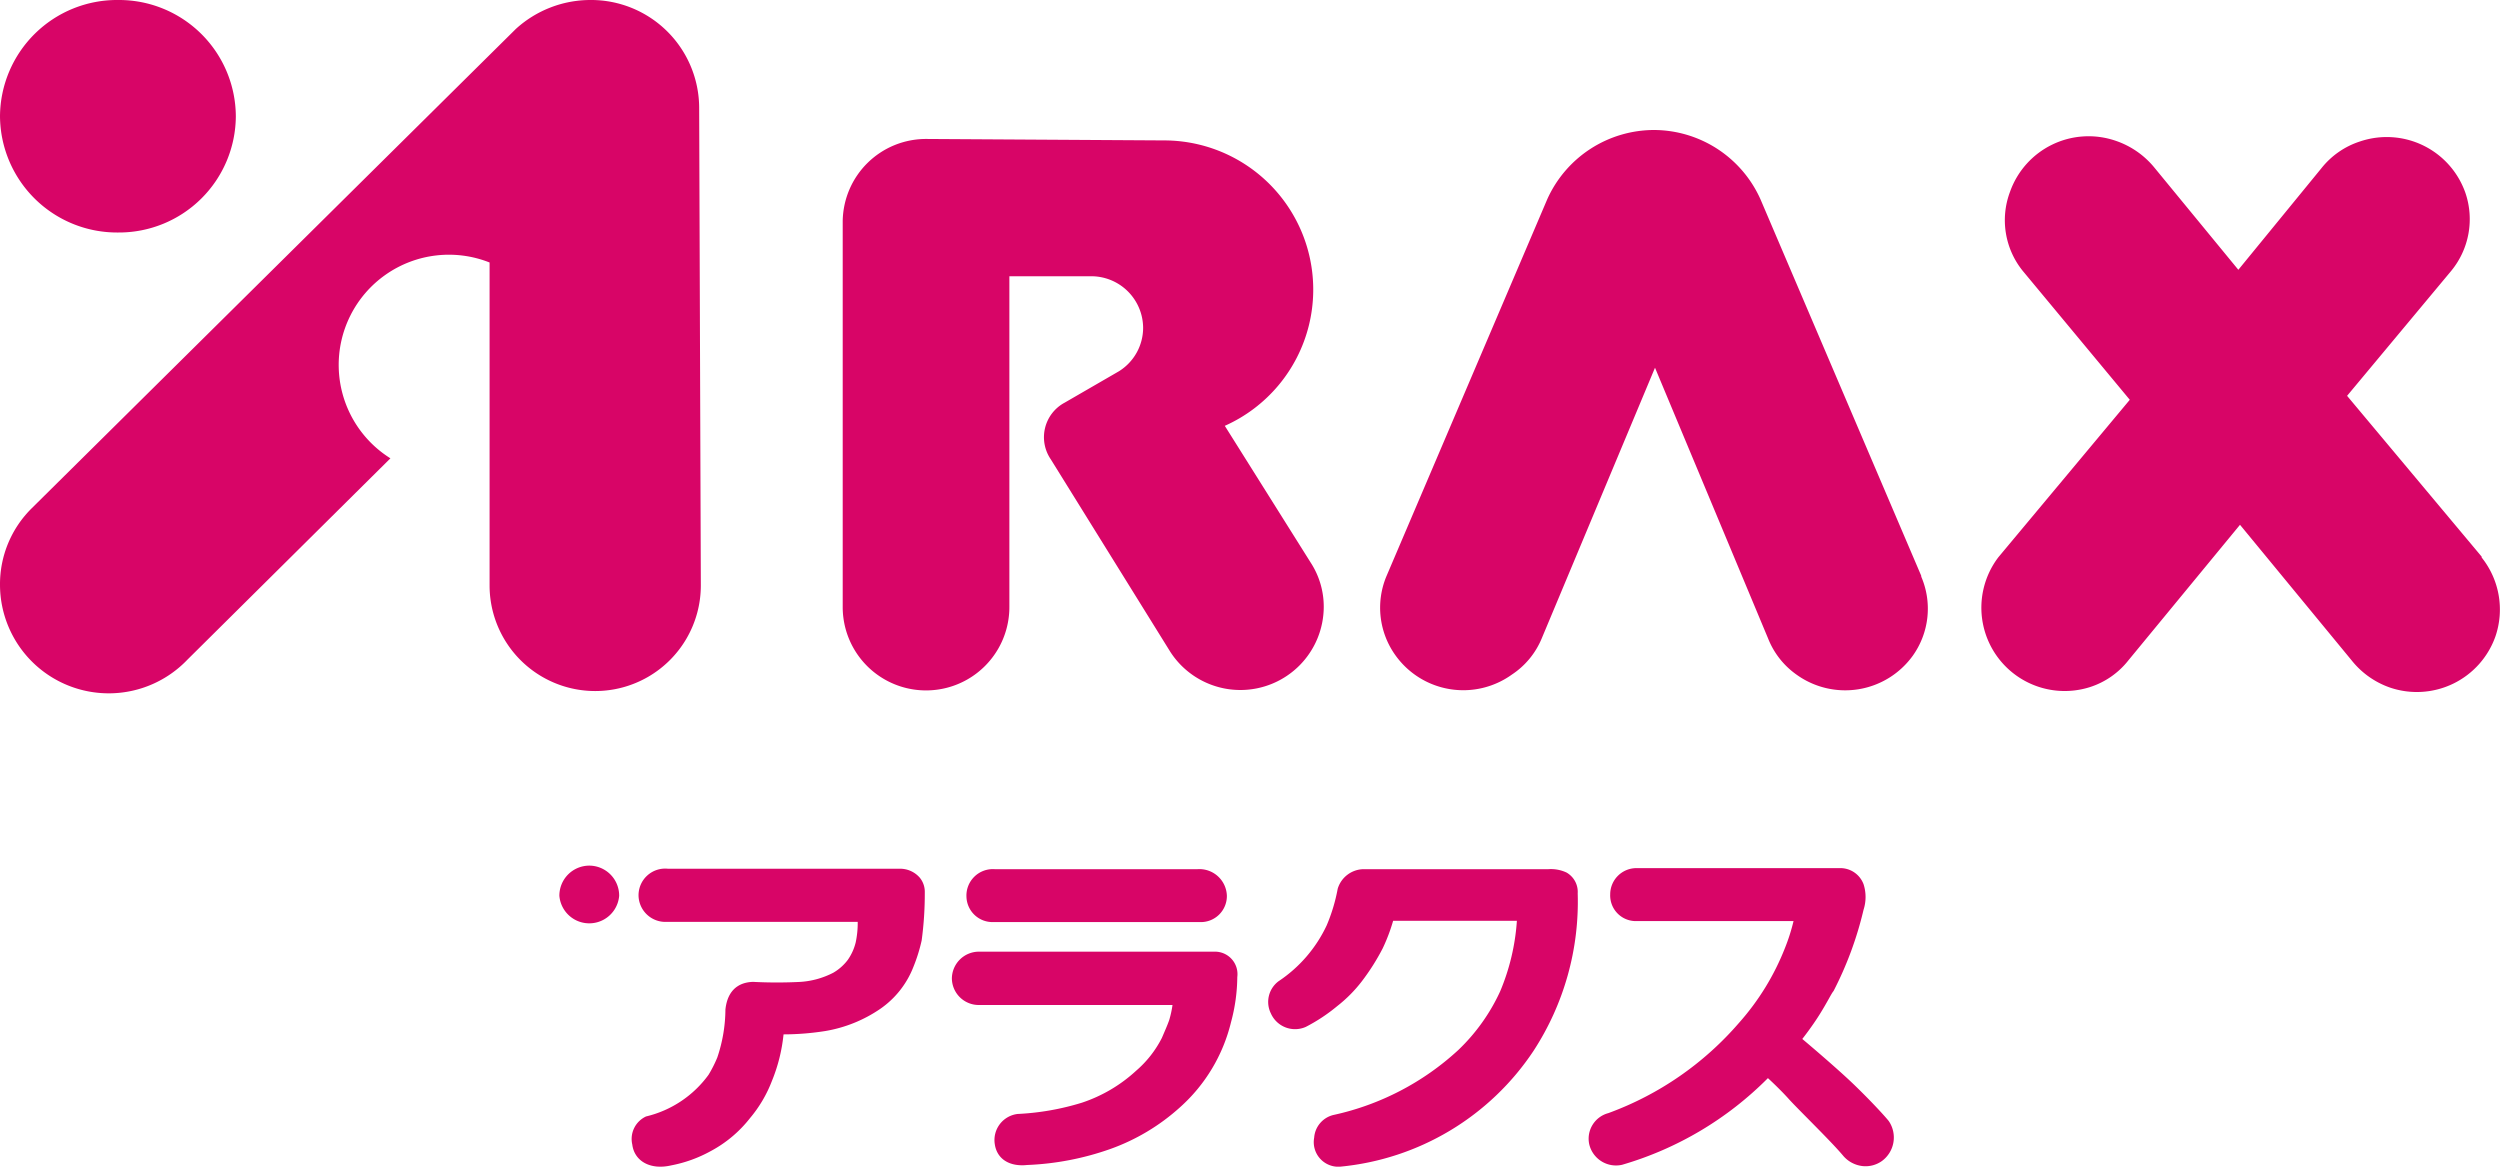
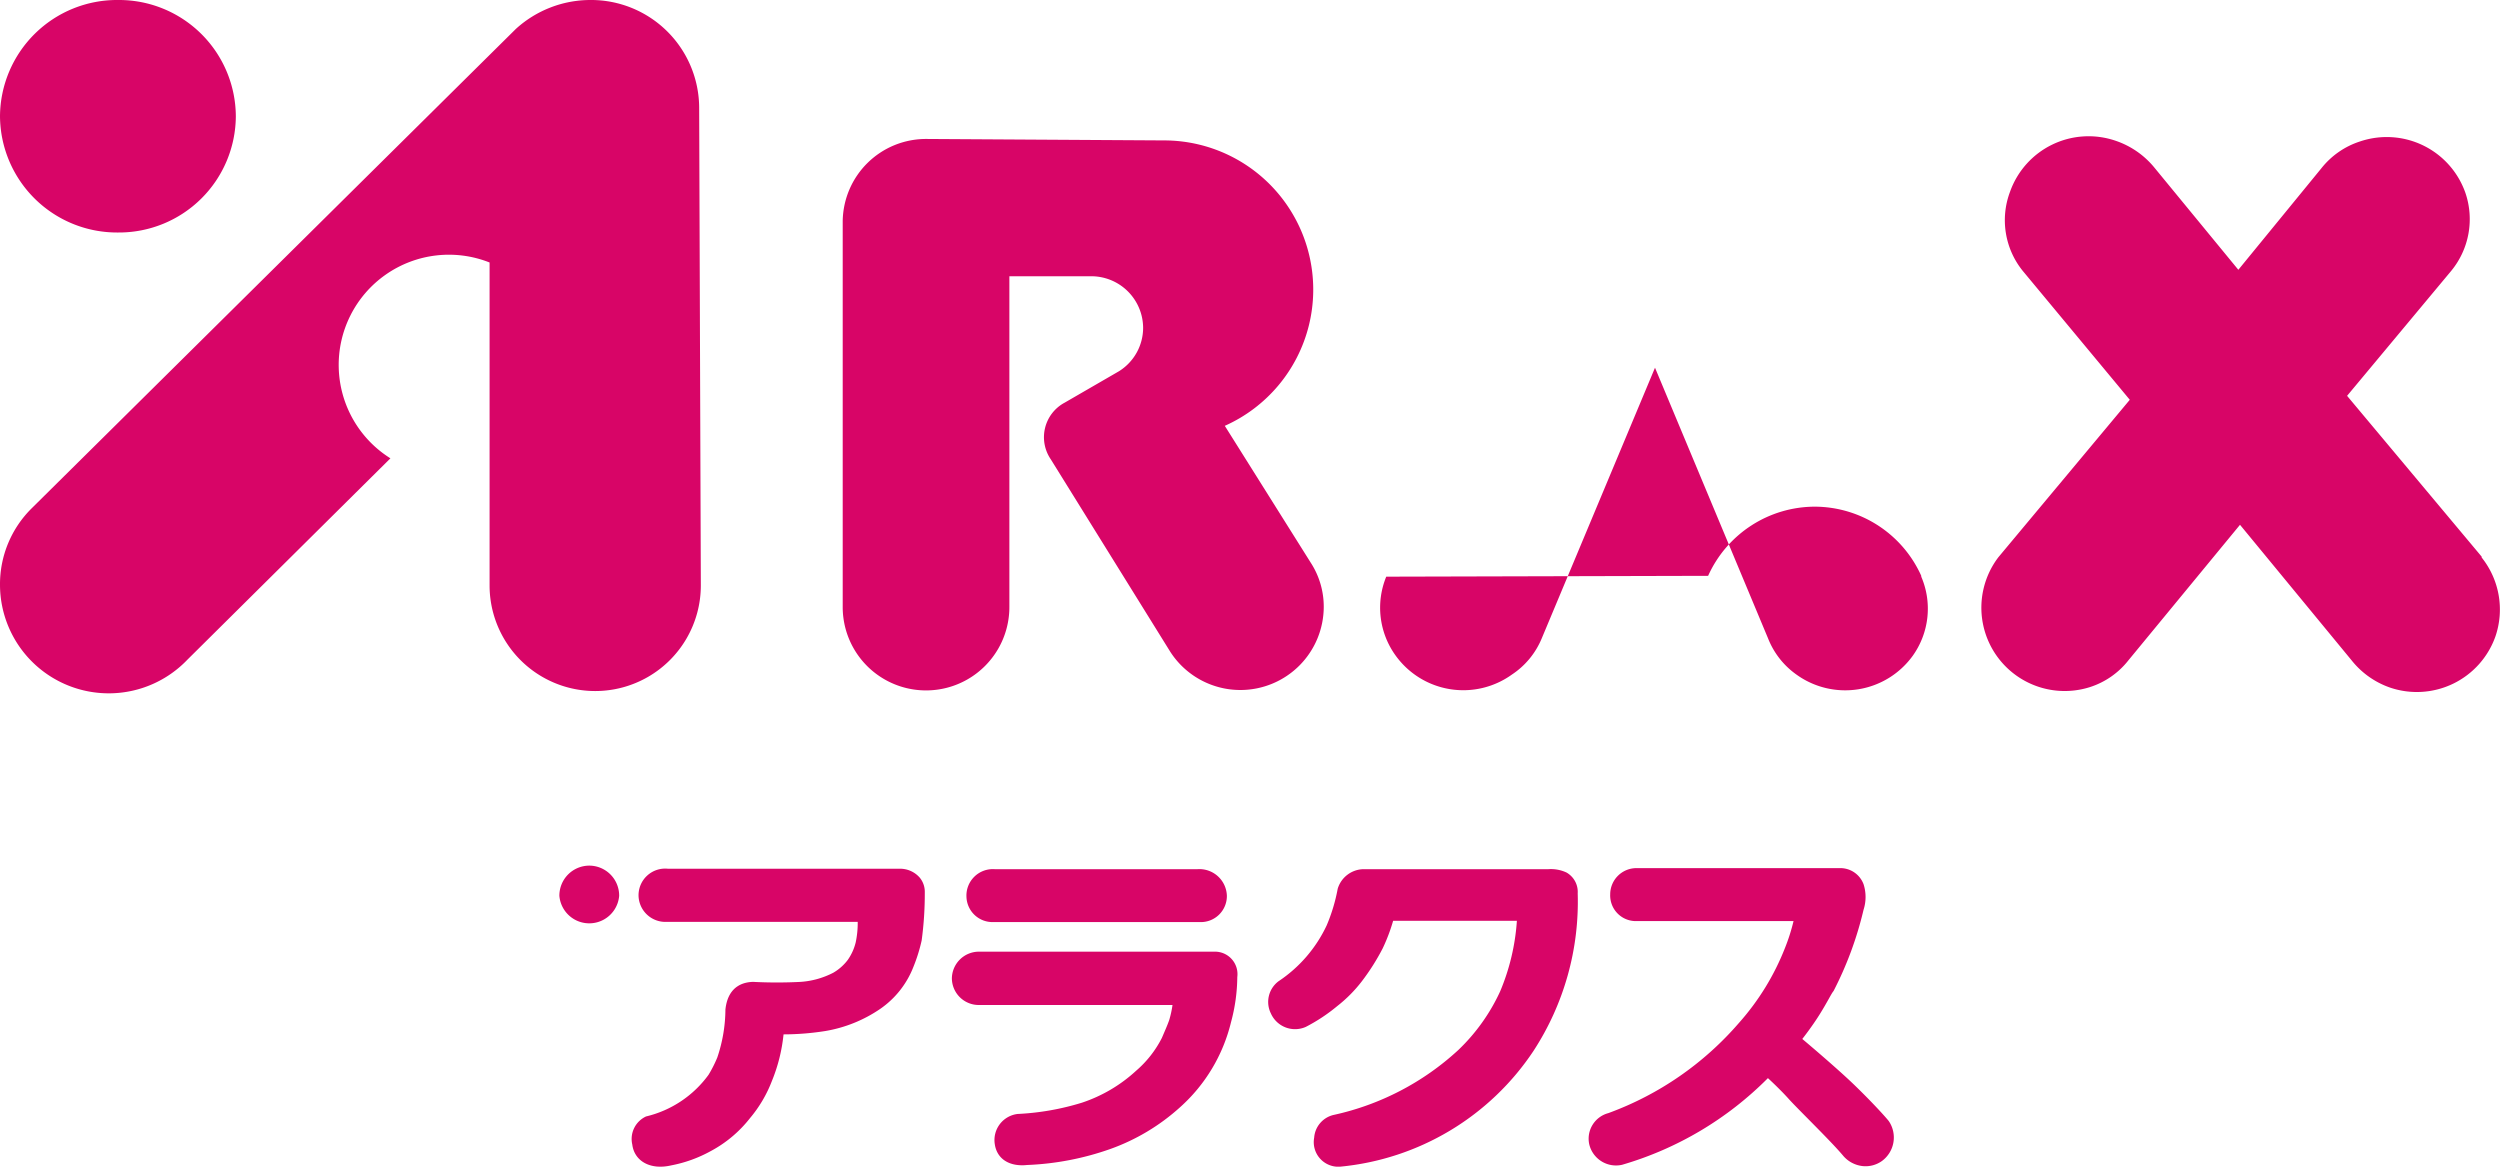
<svg xmlns="http://www.w3.org/2000/svg" width="120" height="56" viewBox="0 0 120 56">
  <defs>
    <style>.cls-1{fill:#d80567;}</style>
  </defs>
  <g id="レイヤー_2" data-name="レイヤー 2">
    <g id="レイヤー_1-2" data-name="レイヤー 1">
-       <path class="cls-1" d="M32.07,41.7H43.15a1.25,1.25,0,0,1,1,.43,1.07,1.07,0,0,1,.24.71,16.72,16.72,0,0,1-.15,2.3,8,8,0,0,1-.4,1.28,4.37,4.37,0,0,1-1.58,2,6.6,6.6,0,0,1-2.65,1.07,12.93,12.93,0,0,1-2,.16,8,8,0,0,1-.56,2.24A6.2,6.2,0,0,1,36,53.67a5.94,5.94,0,0,1-1.88,1.58,6.4,6.4,0,0,1-1.91.69c-1,.23-1.76-.21-1.86-1a1.19,1.19,0,0,1,.66-1.35,5.19,5.19,0,0,0,3-2,5.88,5.88,0,0,0,.42-.83,7.3,7.3,0,0,0,.39-2.3c.13-1.23,1-1.32,1.33-1.33a22.12,22.12,0,0,0,2.28,0,4,4,0,0,0,1.57-.44,2.35,2.35,0,0,0,.69-.61,2.49,2.49,0,0,0,.38-.83,4.43,4.43,0,0,0,.1-1H32A1.29,1.29,0,0,1,30.65,43,1.28,1.28,0,0,1,32.07,41.7Zm14.32,1.35a1.25,1.25,0,0,0,1.28,1.21H57.6A1.25,1.25,0,0,0,58.89,43a1.32,1.32,0,0,0-1.4-1.28H47.74A1.27,1.27,0,0,0,46.39,43.05Zm-.7,3.9A1.29,1.29,0,0,0,47,48.24h9.28a4.75,4.75,0,0,1-.16.73c-.08.23-.2.5-.35.85a5.14,5.14,0,0,1-1.23,1.57,7.17,7.17,0,0,1-2.61,1.54,12.44,12.44,0,0,1-3.08.54,1.26,1.26,0,0,0-1.1,1.45c.1.7.69,1.09,1.55,1a13.56,13.56,0,0,0,4-.77,10,10,0,0,0,3.34-2,8,8,0,0,0,2.45-4.09,8.51,8.51,0,0,0,.3-2.16,1.08,1.08,0,0,0-1.1-1.22H47A1.3,1.3,0,0,0,45.69,47Zm18.52-4.29a8.37,8.37,0,0,1-.53,1.76,6.57,6.57,0,0,1-2.31,2.68A1.24,1.24,0,0,0,61,48.64a1.27,1.27,0,0,0,1.68.65,8.31,8.31,0,0,0,1.51-1,6.61,6.61,0,0,0,1.18-1.19,10.62,10.62,0,0,0,1-1.58,8.67,8.67,0,0,0,.5-1.32h5.94a10.53,10.53,0,0,1-.8,3.38A9.19,9.19,0,0,1,70,50.4a12.88,12.88,0,0,1-6,3.12,1.21,1.21,0,0,0-.92,1.09A1.18,1.18,0,0,0,64.33,56a12.57,12.57,0,0,0,9.28-5.56,13.11,13.11,0,0,0,2.12-7.56,1.07,1.07,0,0,0-.54-1,1.77,1.77,0,0,0-.86-.16H65.45A1.32,1.32,0,0,0,64.21,42.66Zm13.08.27a1.23,1.23,0,0,0,1.15,1.28h7.65a9.19,9.19,0,0,1-.41,1.29,12,12,0,0,1-2.21,3.6,15.16,15.16,0,0,1-6.27,4.33,1.27,1.27,0,0,0-.92,1.48,1.32,1.32,0,0,0,1.58,1,16.28,16.28,0,0,0,7-4.16s.57.52,1,1,2,2,2.59,2.7a1.43,1.43,0,0,0,.94.52,1.35,1.35,0,0,0,.94-.24,1.4,1.4,0,0,0,.33-1.92c-.14-.18-.79-.9-1.66-1.74s-2.49-2.2-2.49-2.2.46-.58.84-1.19.56-1,.66-1.11a16.92,16.92,0,0,0,1.44-3.9,2,2,0,0,0,0-1.23,1.19,1.19,0,0,0-1.15-.77H78.54A1.26,1.26,0,0,0,77.29,42.93Zm-49-1.38A1.44,1.44,0,0,0,26.85,43a1.44,1.44,0,0,0,2.87,0A1.44,1.44,0,0,0,28.27,41.55ZM5.68,11.16a5.61,5.61,0,0,0,5.64-5.58A5.61,5.61,0,0,0,5.68,0,5.62,5.62,0,0,0,0,5.58,5.62,5.62,0,0,0,5.68,11.16Zm27.88-6A5.19,5.19,0,0,0,28.33,0a5.32,5.32,0,0,0-3.57,1.39l-23.23,23A5.12,5.12,0,0,0,0,28.07a5.22,5.22,0,0,0,9,3.59L18.74,22a5.29,5.29,0,0,1,4.76-9.4V28.1a5.07,5.07,0,0,0,10.14,0ZM62.91,27l-4.12-6.56A7.16,7.16,0,0,0,55.87,6.74L44.45,6.67a4,4,0,0,0-4,3.94V29.14a4,4,0,0,0,8,0V13.26h3.93a2.49,2.49,0,0,1,2.49,2.47,2.46,2.46,0,0,1-1.16,2.09L51.1,19.33a1.88,1.88,0,0,0-.66,2.72l5.73,9.23a4,4,0,0,0,3.37,1.84,4,4,0,0,0,4-4A3.88,3.88,0,0,0,62.91,27Zm29.31.64L84.5,9.56a5.62,5.62,0,0,0-5.1-3.32h0a5.63,5.63,0,0,0-5.13,3.32L66.54,27.68a3.92,3.92,0,0,0,.46,3.8,4,4,0,0,0,5.57.9A3.84,3.84,0,0,0,74,30.65l5.44-13,5.43,13a3.86,3.86,0,0,0,1.36,1.73,4,4,0,0,0,5.58-.9A3.89,3.89,0,0,0,92.22,27.68Zm26.9-.92L112.66,19l5-6a3.91,3.91,0,0,0,.68-3.74,4,4,0,0,0-5.06-2.47,3.89,3.89,0,0,0-1.84,1.27l-4,4.89-4.05-4.93a4.1,4.1,0,0,0-1.83-1.26,4,4,0,0,0-5.08,2.45A3.87,3.87,0,0,0,97.09,13l5.14,6.19-6.31,7.56a4,4,0,0,0,4.4,6.23,3.84,3.84,0,0,0,1.84-1.28l5.36-6.51,5.36,6.51A4.06,4.06,0,0,0,114.71,33a4,4,0,0,0,5.07-2.45A4,4,0,0,0,119.12,26.76Z" />
+       <path class="cls-1" d="M32.07,41.7H43.15a1.25,1.25,0,0,1,1,.43,1.07,1.07,0,0,1,.24.71,16.72,16.72,0,0,1-.15,2.3,8,8,0,0,1-.4,1.28,4.37,4.37,0,0,1-1.58,2,6.6,6.6,0,0,1-2.65,1.07,12.93,12.93,0,0,1-2,.16,8,8,0,0,1-.56,2.24A6.2,6.2,0,0,1,36,53.67a5.94,5.94,0,0,1-1.88,1.58,6.4,6.4,0,0,1-1.91.69c-1,.23-1.76-.21-1.86-1a1.19,1.19,0,0,1,.66-1.35,5.19,5.19,0,0,0,3-2,5.88,5.88,0,0,0,.42-.83,7.3,7.3,0,0,0,.39-2.3c.13-1.23,1-1.32,1.33-1.33a22.12,22.12,0,0,0,2.28,0,4,4,0,0,0,1.57-.44,2.35,2.35,0,0,0,.69-.61,2.49,2.49,0,0,0,.38-.83,4.43,4.43,0,0,0,.1-1H32A1.29,1.29,0,0,1,30.65,43,1.28,1.28,0,0,1,32.07,41.7Zm14.32,1.35a1.25,1.25,0,0,0,1.28,1.21H57.6A1.25,1.25,0,0,0,58.89,43a1.32,1.32,0,0,0-1.4-1.28H47.74A1.27,1.27,0,0,0,46.39,43.05Zm-.7,3.9A1.29,1.29,0,0,0,47,48.24h9.28a4.75,4.75,0,0,1-.16.73c-.08.23-.2.5-.35.85a5.14,5.14,0,0,1-1.23,1.57,7.17,7.17,0,0,1-2.61,1.54,12.44,12.44,0,0,1-3.08.54,1.26,1.26,0,0,0-1.1,1.45c.1.7.69,1.09,1.55,1a13.56,13.56,0,0,0,4-.77,10,10,0,0,0,3.34-2,8,8,0,0,0,2.45-4.09,8.51,8.51,0,0,0,.3-2.16,1.08,1.08,0,0,0-1.1-1.22H47A1.3,1.3,0,0,0,45.69,47Zm18.52-4.29a8.37,8.37,0,0,1-.53,1.76,6.57,6.57,0,0,1-2.31,2.68A1.24,1.24,0,0,0,61,48.64a1.27,1.27,0,0,0,1.68.65,8.31,8.31,0,0,0,1.51-1,6.61,6.61,0,0,0,1.18-1.19,10.62,10.62,0,0,0,1-1.58,8.67,8.67,0,0,0,.5-1.32h5.94a10.53,10.53,0,0,1-.8,3.38A9.19,9.19,0,0,1,70,50.4a12.88,12.88,0,0,1-6,3.12,1.21,1.21,0,0,0-.92,1.09A1.18,1.18,0,0,0,64.33,56a12.57,12.57,0,0,0,9.28-5.56,13.11,13.11,0,0,0,2.12-7.56,1.07,1.07,0,0,0-.54-1,1.77,1.77,0,0,0-.86-.16H65.45A1.32,1.32,0,0,0,64.21,42.66Zm13.08.27a1.23,1.23,0,0,0,1.15,1.28h7.65a9.19,9.19,0,0,1-.41,1.29,12,12,0,0,1-2.21,3.6,15.16,15.16,0,0,1-6.27,4.33,1.27,1.27,0,0,0-.92,1.48,1.32,1.32,0,0,0,1.58,1,16.28,16.28,0,0,0,7-4.16s.57.52,1,1,2,2,2.59,2.7a1.43,1.43,0,0,0,.94.52,1.35,1.35,0,0,0,.94-.24,1.4,1.4,0,0,0,.33-1.92c-.14-.18-.79-.9-1.66-1.74s-2.49-2.2-2.49-2.2.46-.58.84-1.19.56-1,.66-1.11a16.92,16.92,0,0,0,1.44-3.9,2,2,0,0,0,0-1.23,1.19,1.19,0,0,0-1.15-.77H78.54A1.26,1.26,0,0,0,77.29,42.93Zm-49-1.38A1.44,1.44,0,0,0,26.85,43a1.44,1.44,0,0,0,2.87,0A1.44,1.44,0,0,0,28.27,41.55ZM5.68,11.16a5.61,5.61,0,0,0,5.64-5.58A5.61,5.61,0,0,0,5.68,0,5.62,5.62,0,0,0,0,5.58,5.62,5.62,0,0,0,5.68,11.16Zm27.88-6A5.19,5.19,0,0,0,28.33,0a5.32,5.32,0,0,0-3.57,1.39l-23.23,23A5.12,5.12,0,0,0,0,28.07a5.22,5.22,0,0,0,9,3.59L18.74,22a5.29,5.29,0,0,1,4.76-9.4V28.1a5.07,5.07,0,0,0,10.14,0ZM62.91,27l-4.12-6.56A7.16,7.16,0,0,0,55.87,6.74L44.45,6.67a4,4,0,0,0-4,3.94V29.14a4,4,0,0,0,8,0V13.26h3.93a2.49,2.49,0,0,1,2.49,2.47,2.46,2.46,0,0,1-1.16,2.09L51.1,19.33a1.88,1.88,0,0,0-.66,2.72l5.73,9.23a4,4,0,0,0,3.37,1.84,4,4,0,0,0,4-4A3.88,3.88,0,0,0,62.91,27Zm29.31.64a5.62,5.62,0,0,0-5.1-3.32h0a5.63,5.63,0,0,0-5.13,3.32L66.54,27.68a3.92,3.92,0,0,0,.46,3.8,4,4,0,0,0,5.57.9A3.84,3.84,0,0,0,74,30.65l5.44-13,5.43,13a3.86,3.86,0,0,0,1.36,1.73,4,4,0,0,0,5.58-.9A3.89,3.89,0,0,0,92.22,27.68Zm26.9-.92L112.66,19l5-6a3.91,3.91,0,0,0,.68-3.74,4,4,0,0,0-5.06-2.47,3.89,3.89,0,0,0-1.84,1.27l-4,4.89-4.05-4.93a4.1,4.1,0,0,0-1.83-1.26,4,4,0,0,0-5.08,2.45A3.87,3.87,0,0,0,97.09,13l5.14,6.19-6.31,7.56a4,4,0,0,0,4.4,6.23,3.84,3.84,0,0,0,1.84-1.28l5.36-6.51,5.36,6.51A4.06,4.06,0,0,0,114.71,33a4,4,0,0,0,5.07-2.45A4,4,0,0,0,119.12,26.76Z" />
    </g>
  </g>
</svg>